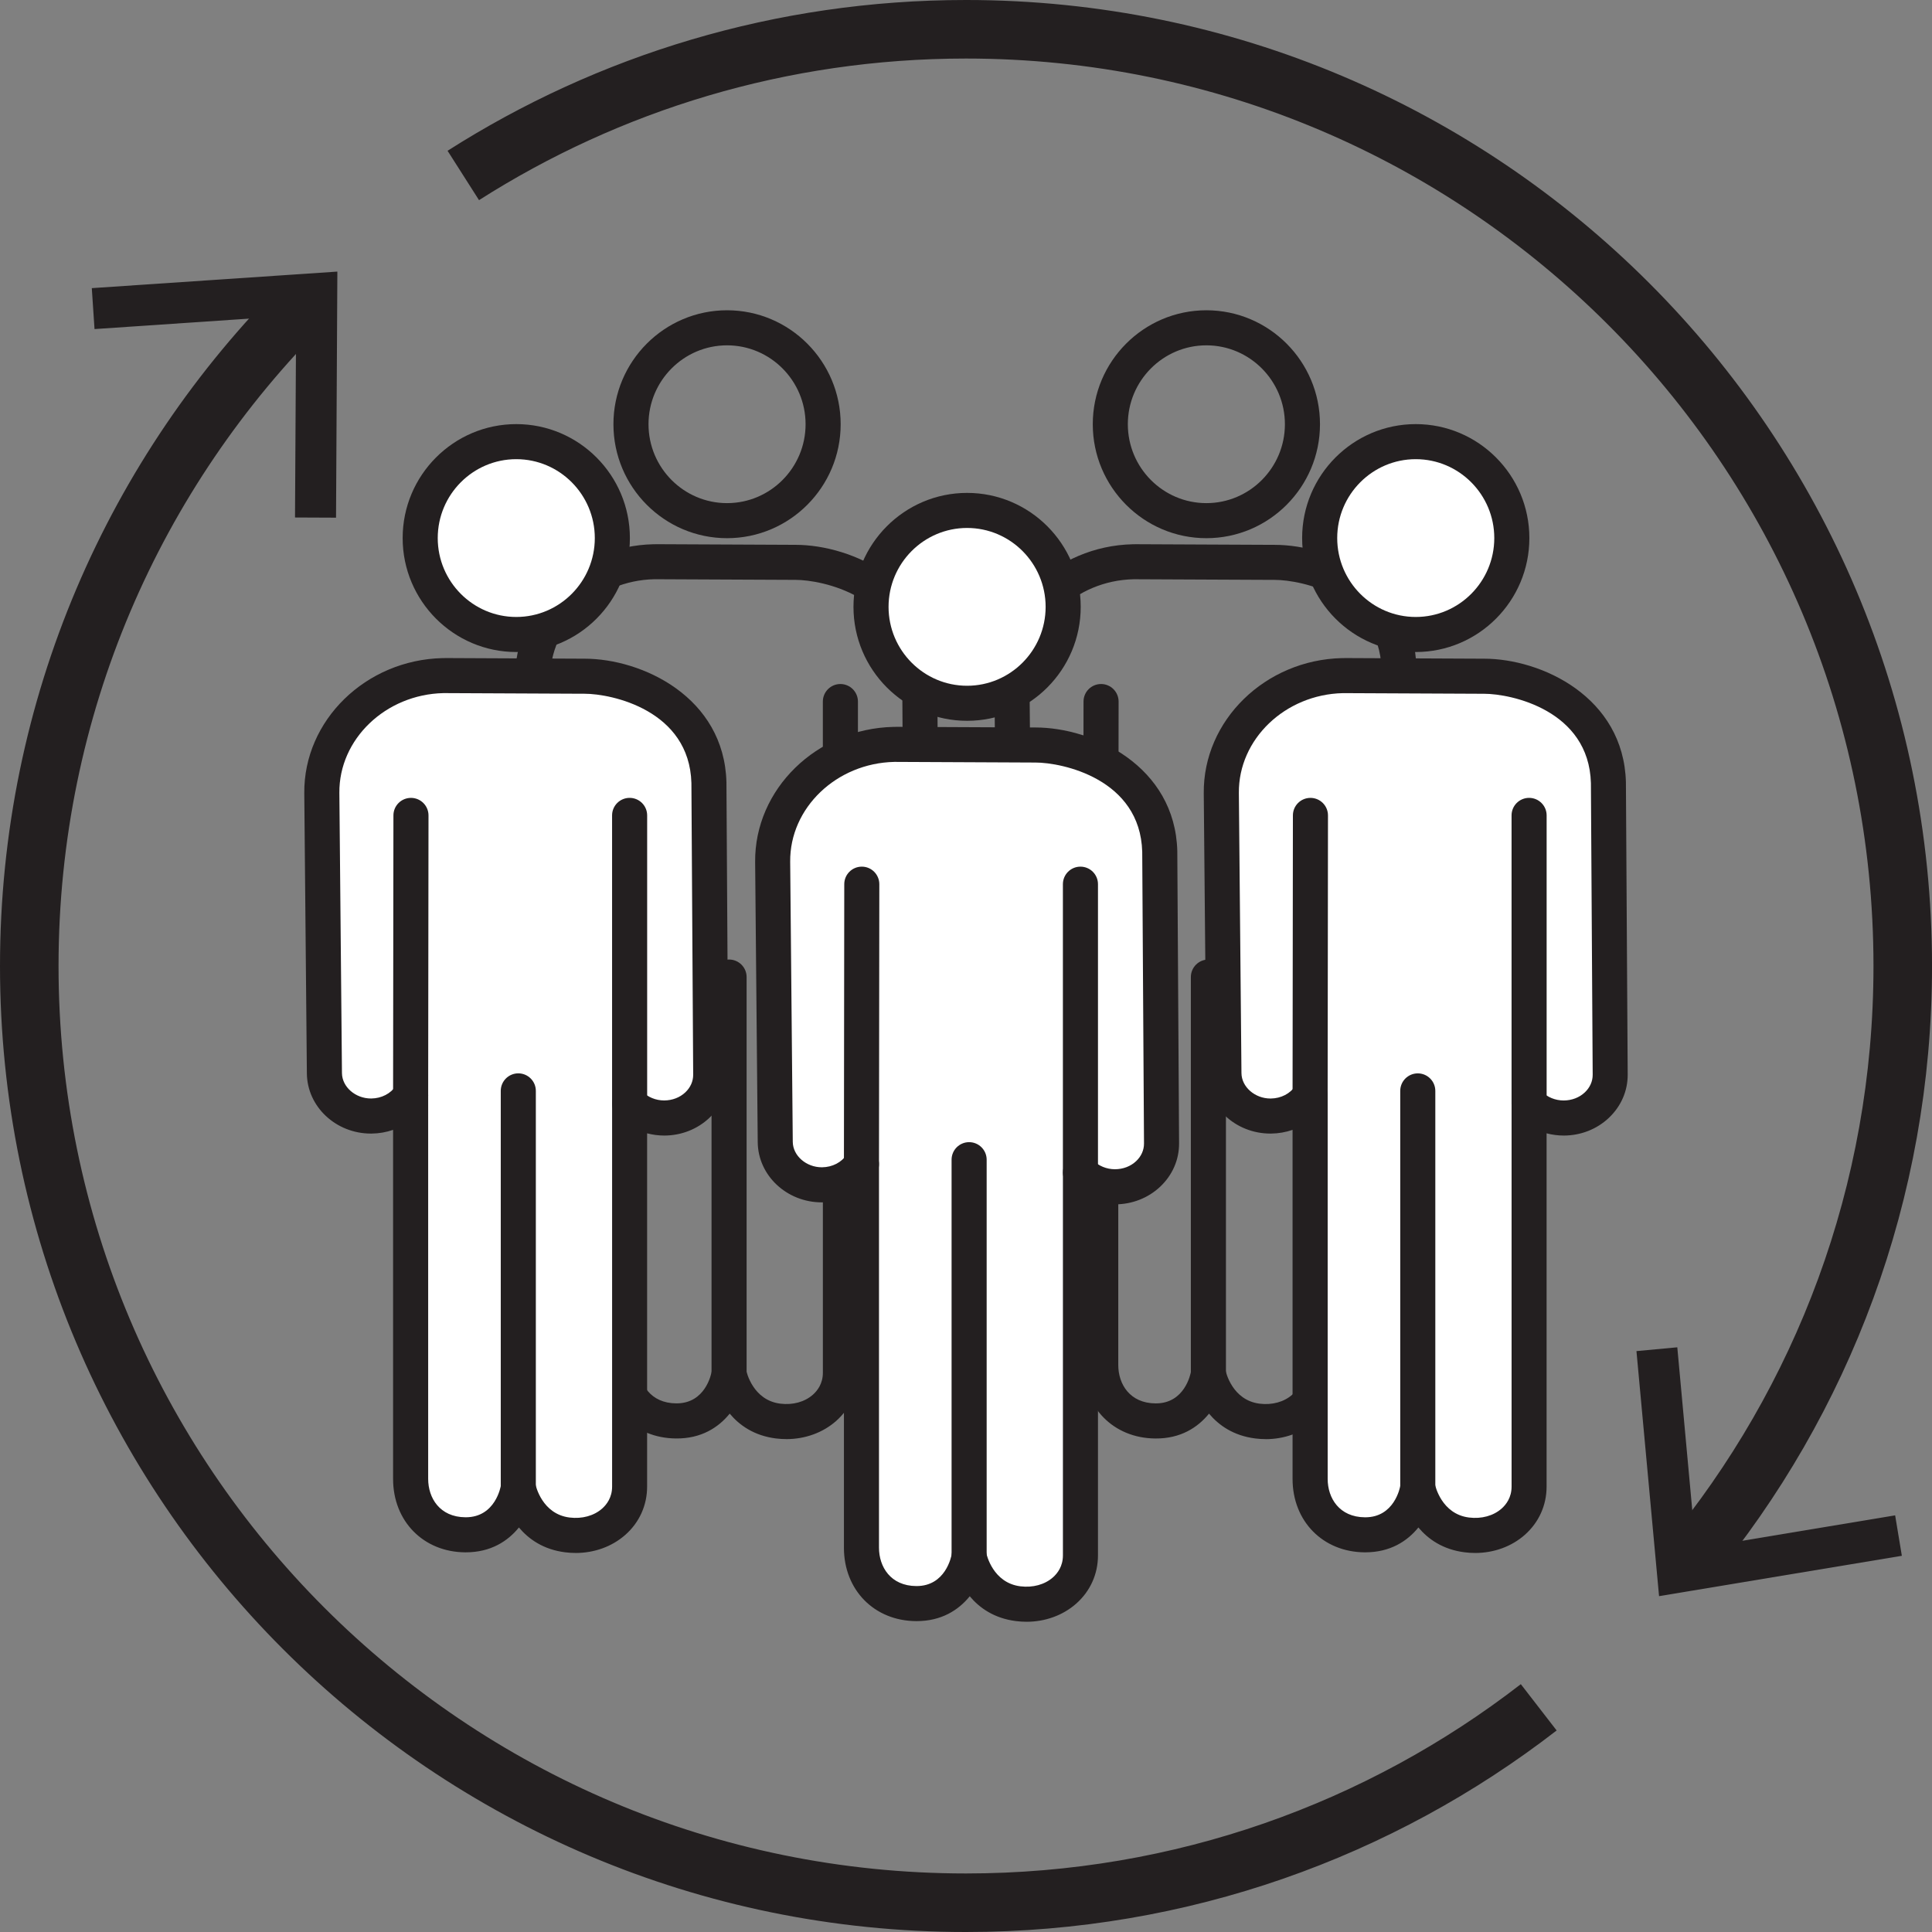
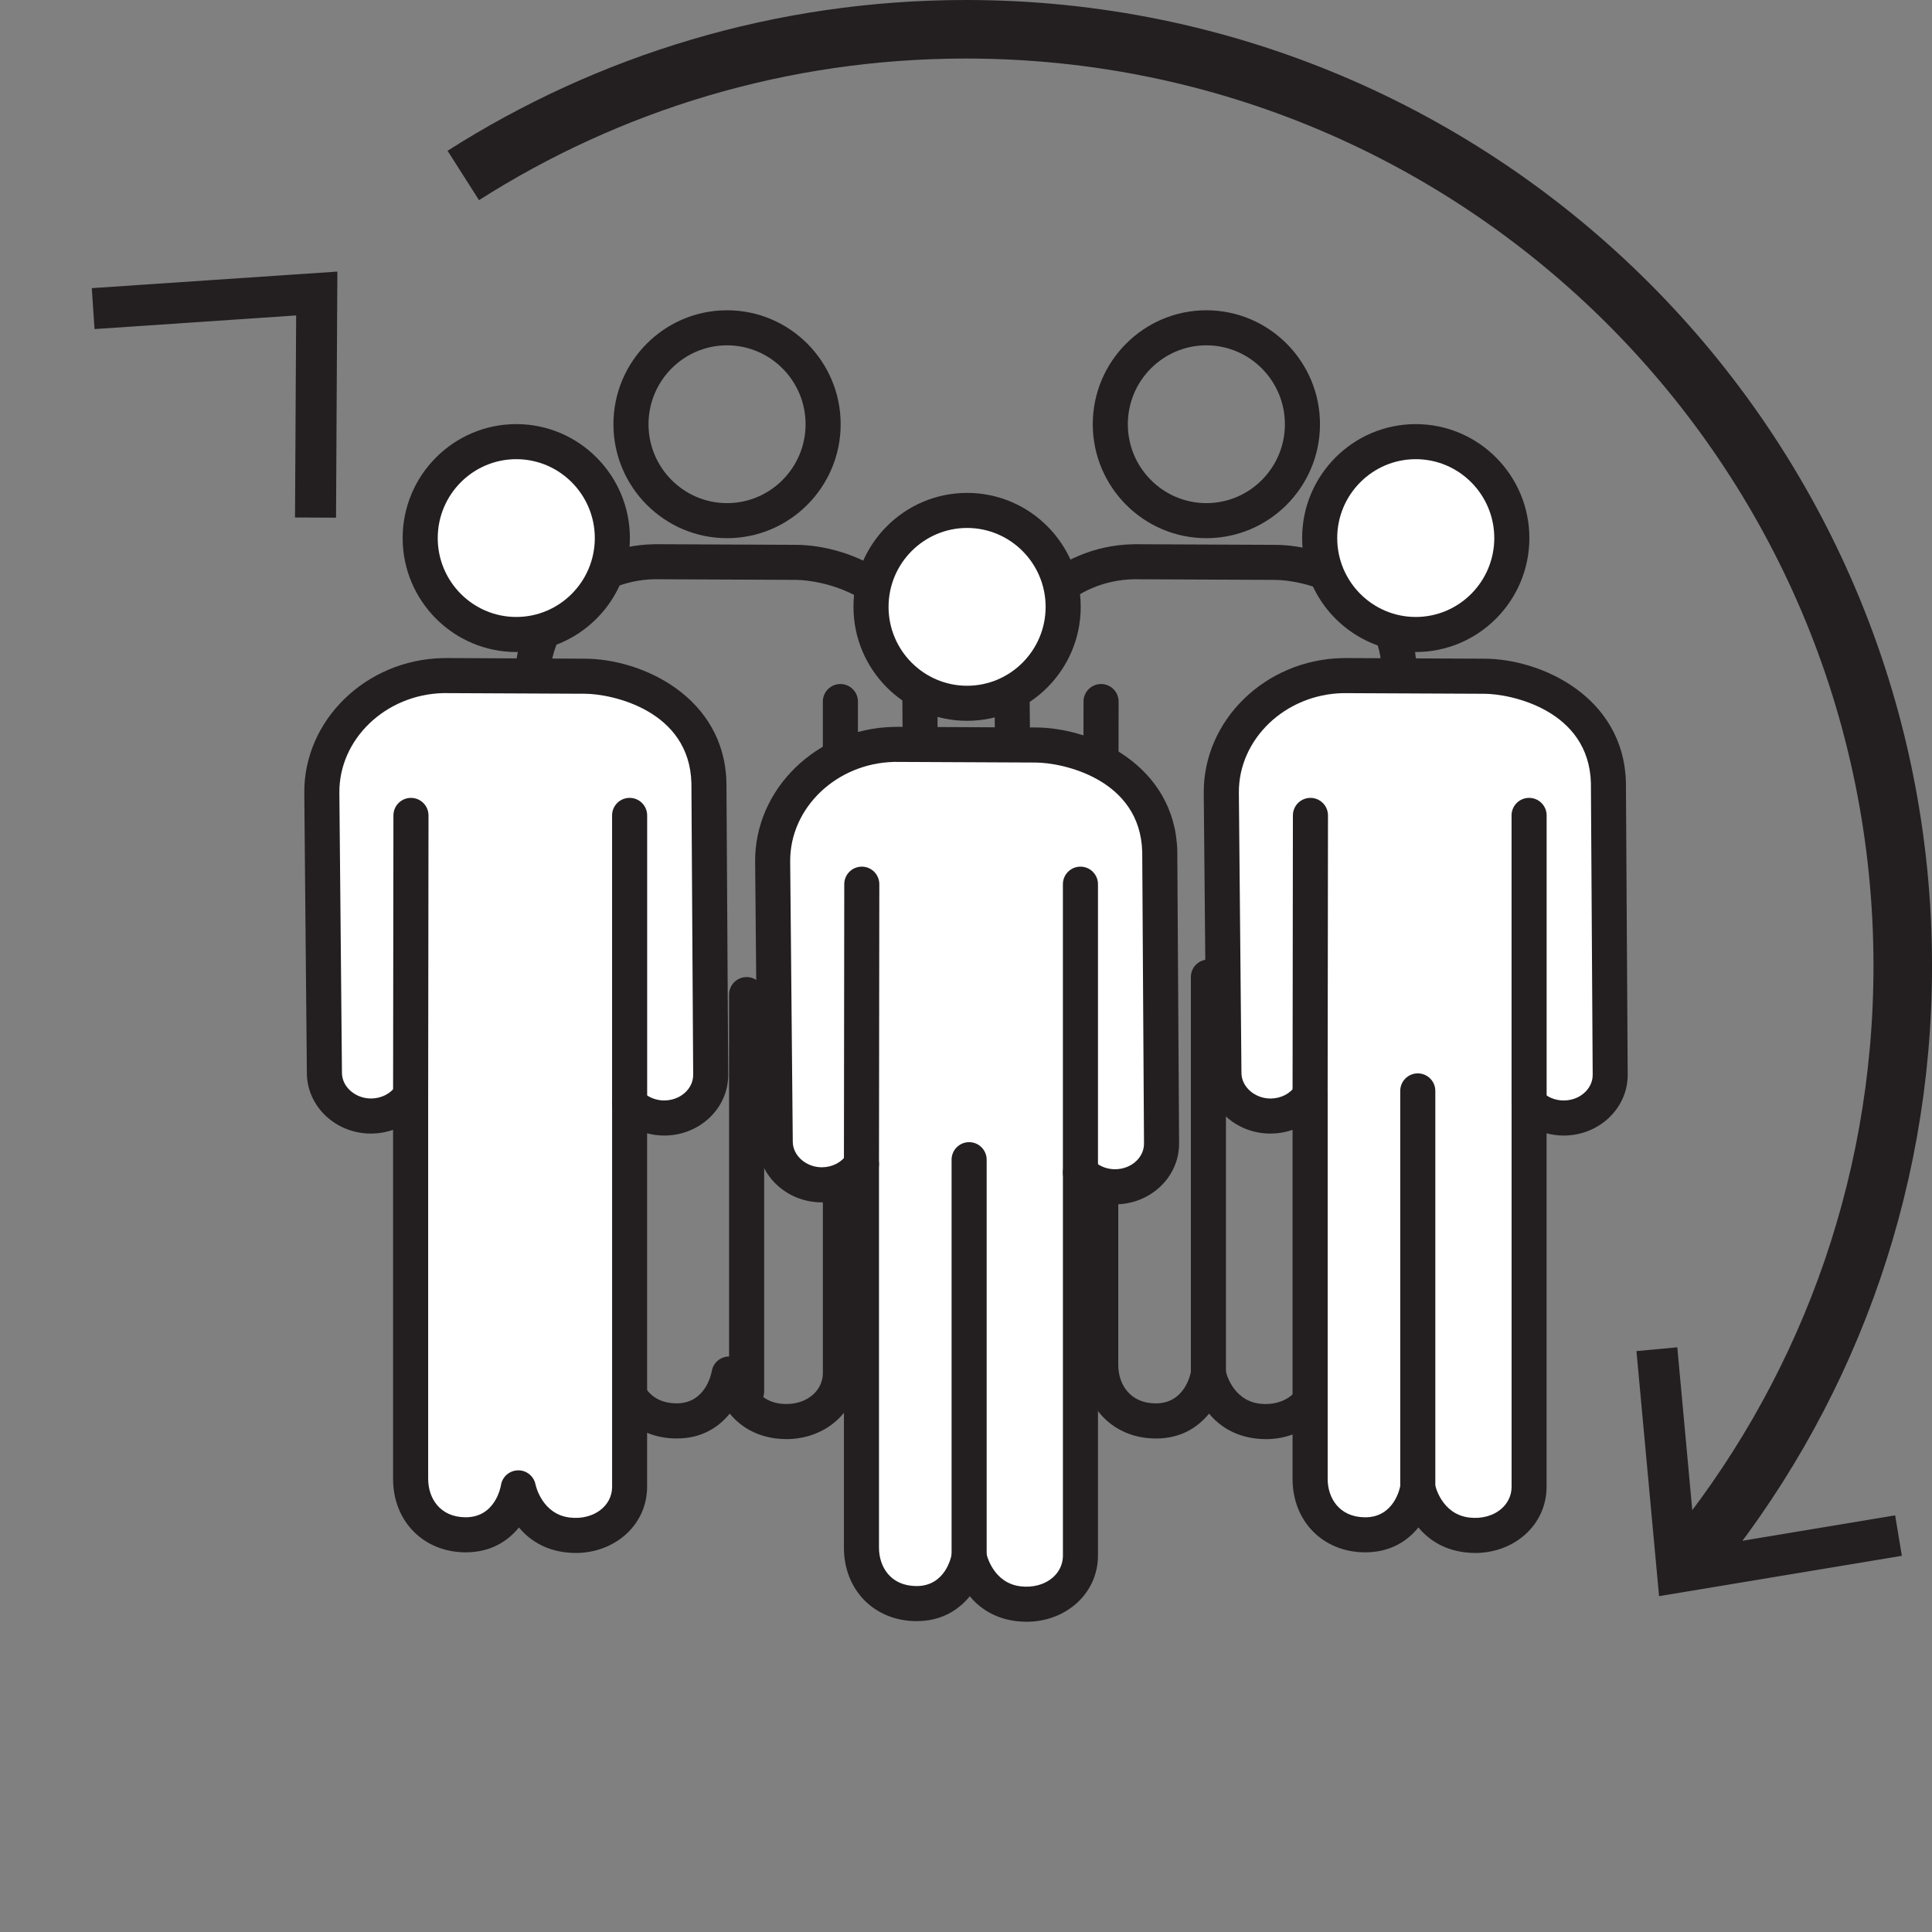
<svg xmlns="http://www.w3.org/2000/svg" id="Layer_2" data-name="Layer 2" viewBox="0 0 858.05 858.05">
  <rect x="0" y="0" width="858.05" height="858.05" fill="#808080" stroke="none" />
  <defs>
    <style>
      .cls-1 {
        fill: #fff;
      }

      .cls-2 {
        fill: none;
        stroke: #231f20;
        stroke-miterlimit: 10;
        stroke-width: 26px;
      }

      .cls-3 {
        fill: #ffd059;
      }

      .cls-4 {
        fill: #ff6173;
      }

      .cls-5 {
        fill: #3bc7ff;
      }

      .cls-6 {
        fill: #231f20;
      }
    </style>
  </defs>
  <g id="Layer_1-2" data-name="Layer 1">
    <g>
      <g>
        <g>
          <path class="cls-6" d="m322.9,239.02c-27.82,0-50.46-22.7-50.46-50.61s22.63-50.61,50.46-50.61,50.46,22.7,50.46,50.61-22.63,50.61-50.46,50.61Zm0-85.65c-19.23,0-34.88,15.72-34.88,35.04s15.65,35.04,34.88,35.04,34.88-15.72,34.88-35.04-15.65-35.04-34.88-35.04Z" />
          <g>
            <path class="cls-6" d="m349.24,639.14c-1.52,0-3.05-.09-4.59-.28-9.74-1.21-16.26-5.89-20.57-11.03-4.96,6.12-12.6,11.14-23.82,11.03-18.58-.11-32.06-13.82-32.06-32.6v-155.03c-3.02,1.05-6.26,1.62-9.6,1.65-.08,0-.16,0-.23,0-15.58,0-28.32-11.94-28.46-26.72l-1.15-124.44c-.3-32.33,27.27-59.25,61.46-60.01h.76s.22-.02.27-.02c.08,0,.21,0,.29,0l61.03.28h.65c25.58,0,62.05,17.03,63.03,54.89,0,.05,0,.1,0,.15l.79,129.63c.04,7.31-2.95,14.17-8.43,19.32-5.32,4.99-12.37,7.76-19.87,7.8-2.64,0-5.24-.34-7.72-.99v156.9c0,8.31-3.44,15.92-9.68,21.43-5.91,5.22-13.79,8.05-22.11,8.05Zm-25.44-36.67c3.73,0,6.94,2.62,7.65,6.28.1.48,2.89,13.13,15.12,14.65,5.55.69,10.82-.76,14.47-3.99,2.01-1.78,4.42-4.92,4.42-9.76v-170.06c0-3.17,1.92-6.02,4.86-7.22,2.94-1.19,6.3-.48,8.51,1.79,2.47,2.54,6.03,4,9.76,4,3.63-.02,6.93-1.29,9.37-3.58,2.28-2.14,3.53-4.93,3.51-7.86l-.79-129.54c-.89-32.36-35.42-39.65-47.46-39.65h-.66s-61.09-.28-61.09-.28h-.94c-25.68.58-46.42,20.46-46.2,44.31l1.15,124.44c.06,6.14,5.95,11.29,12.89,11.29h.11c4.56-.04,8.68-2.16,11.01-5.69,1.9-2.87,5.45-4.16,8.74-3.17,3.29.99,5.55,4.02,5.55,7.46v170.36c0,8.43,5.12,16.96,16.57,17.02h.11c12.79,0,15.4-12.87,15.66-14.34.65-3.7,3.85-6.45,7.61-6.48.02,0,.05,0,.07,0Z" />
            <g>
              <line class="cls-5" x1="276.14" y1="311.58" x2="275.98" y2="435.9" />
              <path class="cls-6" d="m275.99,443.69h-.01c-4.3,0-7.78-3.5-7.78-7.8l.15-124.32c0-4.3,3.49-7.78,7.79-7.78h.01c4.3,0,7.78,3.5,7.78,7.8l-.15,124.32c0,4.3-3.49,7.78-7.79,7.78Z" />
            </g>
            <path class="cls-6" d="m373.24,447.39c-4.3,0-7.79-3.49-7.79-7.79v-128.02c0-4.3,3.49-7.79,7.79-7.79s7.79,3.49,7.79,7.79v128.02c0,4.3-3.49,7.79-7.79,7.79Z" />
-             <path class="cls-6" d="m323.8,618.02c-4.3,0-7.79-3.49-7.79-7.79v-176.29c0-4.3,3.49-7.79,7.79-7.79s7.79,3.49,7.79,7.79v176.29c0,4.3-3.49,7.79-7.79,7.79Z" />
+             <path class="cls-6" d="m323.8,618.02v-176.29c0-4.3,3.49-7.79,7.79-7.79s7.79,3.49,7.79,7.79v176.29c0,4.3-3.49,7.79-7.79,7.79Z" />
          </g>
        </g>
        <g>
          <path class="cls-6" d="m535.78,239.02c-27.82,0-50.45-22.7-50.45-50.61s22.63-50.61,50.45-50.61,50.46,22.7,50.46,50.61-22.63,50.61-50.46,50.61Zm0-85.65c-19.23,0-34.88,15.72-34.88,35.04s15.65,35.04,34.88,35.04,34.88-15.72,34.88-35.04-15.65-35.04-34.88-35.04Z" />
          <g>
            <path class="cls-6" d="m562.12,639.15c-1.52,0-3.05-.09-4.59-.29-9.74-1.21-16.26-5.89-20.58-11.03-4.96,6.12-12.59,11.14-23.82,11.04-18.58-.11-32.06-13.82-32.06-32.6v-155.03c-3.02,1.05-6.26,1.62-9.6,1.65-.08,0-.16,0-.23,0-15.58,0-28.33-11.94-28.46-26.72l-1.15-124.44c-.3-32.33,27.27-59.25,61.46-60.01h.76s.22-.02.27-.02c.08,0,.21,0,.29,0l61.03.28h.65c25.58,0,62.05,17.03,63.03,54.89,0,.05,0,.1,0,.15l.79,129.63c.04,7.31-2.95,14.17-8.43,19.32-5.32,4.99-12.37,7.76-19.87,7.8-2.64,0-5.24-.34-7.72-.99v156.9c0,8.31-3.44,15.92-9.68,21.43-5.91,5.22-13.79,8.06-22.11,8.06Zm-25.44-36.67c3.73,0,6.94,2.62,7.65,6.28.1.48,2.89,13.13,15.12,14.65,5.54.69,10.82-.76,14.47-3.99,2.01-1.78,4.42-4.92,4.42-9.76v-170.06c0-3.17,1.92-6.03,4.86-7.22,2.94-1.19,6.31-.48,8.51,1.79,2.47,2.54,6.02,4,9.76,4,3.63-.02,6.93-1.29,9.37-3.58,2.28-2.14,3.53-4.93,3.51-7.86l-.79-129.54c-.89-32.36-35.42-39.65-47.46-39.65h-.66s-61.09-.28-61.09-.28h-.94c-25.68.58-46.42,20.46-46.2,44.31l1.15,124.44c.06,6.14,5.95,11.29,12.89,11.29h.11c4.56-.04,8.68-2.16,11-5.69,1.9-2.87,5.45-4.16,8.74-3.17,3.29.99,5.55,4.02,5.55,7.46v170.36c0,8.43,5.12,16.96,16.57,17.02h.11c12.79,0,15.4-12.87,15.66-14.34.65-3.7,3.85-6.45,7.61-6.48.02,0,.05,0,.07,0Z" />
            <g>
              <line class="cls-4" x1="489.02" y1="311.58" x2="488.86" y2="435.9" />
              <path class="cls-6" d="m488.86,443.69h-.01c-4.3,0-7.78-3.5-7.78-7.8l.15-124.32c0-4.3,3.49-7.78,7.79-7.78h.01c4.3,0,7.78,3.5,7.78,7.8l-.15,124.32c0,4.3-3.49,7.78-7.79,7.78Z" />
            </g>
            <path class="cls-6" d="m586.12,447.39c-4.3,0-7.79-3.49-7.79-7.79v-128.02c0-4.3,3.49-7.79,7.79-7.79s7.79,3.49,7.79,7.79v128.02c0,4.3-3.49,7.79-7.79,7.79Z" />
            <path class="cls-6" d="m536.68,618.02c-4.3,0-7.79-3.49-7.79-7.79v-176.29c0-4.3,3.49-7.79,7.79-7.79s7.79,3.49,7.79,7.79v176.29c0,4.3-3.49,7.79-7.79,7.79Z" />
          </g>
        </g>
        <g>
          <g>
            <ellipse class="cls-1" cx="429.51" cy="269.52" rx="42.67" ry="42.82" />
            <path class="cls-6" d="m429.51,320.13c-27.82,0-50.46-22.7-50.46-50.61s22.63-50.61,50.46-50.61,50.46,22.7,50.46,50.61-22.63,50.61-50.46,50.61Zm0-85.65c-19.23,0-34.88,15.72-34.88,35.04s15.65,35.04,34.88,35.04,34.88-15.72,34.88-35.04-15.65-35.04-34.88-35.04Z" />
          </g>
          <g>
            <g>
              <path class="cls-1" d="m515.07,378.17c-.92-35.52-36.6-47.3-55.25-47.3-.23,0-.46,0-.69,0l-61.03-.28c-.13,0-.26,0-.39,0h-.72c-29.95.68-54.11,24.07-53.85,52.17l1.15,124.44c.1,10.59,9.55,19.09,20.85,19.01,7.4-.06,13.85-3.73,17.44-9.19v170.36c0,13.7,9.39,24.72,24.31,24.81,20.17.12,23.5-20.85,23.5-20.85,0,0,3.59,18.64,21.81,20.9,14.77,1.83,27.63-7.65,27.63-21.47v-170.06c3.78,3.9,9.25,6.37,15.35,6.37h.12c11.41-.06,20.61-8.69,20.55-19.28l-.79-129.63Z" />
              <path class="cls-6" d="m455.85,720.26c-1.52,0-3.05-.09-4.59-.29-9.74-1.21-16.26-5.89-20.57-11.03-4.92,6.08-12.51,11.04-23.6,11.04-.07,0-.14,0-.22,0-18.58-.11-32.06-13.82-32.06-32.6v-155.03c-3.02,1.05-6.26,1.62-9.59,1.65-.08,0-.16,0-.23,0-15.58,0-28.32-11.94-28.46-26.72l-1.15-124.44c-.3-32.33,27.27-59.25,61.46-60.01h.76c.05-.01.24-.01.3-.02.08,0,.18,0,.26,0l61.03.28h.65c25.58,0,62.05,17.03,63.03,54.89,0,.05,0,.1,0,.15l.79,129.63c.04,7.31-2.95,14.17-8.43,19.32-5.32,4.99-12.38,7.76-19.87,7.8-2.64,0-5.24-.34-7.72-.99v156.9c0,8.31-3.44,15.92-9.68,21.43-5.91,5.22-13.78,8.05-22.11,8.05Zm-25.44-36.67c3.73,0,6.94,2.62,7.65,6.28.1.48,2.89,13.13,15.12,14.65,5.56.69,10.82-.76,14.47-3.98,2.01-1.78,4.42-4.92,4.42-9.76v-170.06c0-3.17,1.92-6.03,4.86-7.22,2.94-1.19,6.31-.48,8.51,1.79,2.47,2.54,6.03,4,9.76,4,3.62-.02,6.93-1.29,9.37-3.58,2.28-2.14,3.53-4.93,3.51-7.86l-.79-129.54c-.89-32.36-35.42-39.65-47.46-39.65h-.66s-61.09-.28-61.09-.28h-.94c-25.68.58-46.42,20.45-46.2,44.31l1.15,124.44c.06,6.14,5.95,11.29,12.89,11.29h.11c4.56-.04,8.68-2.16,11-5.69,1.89-2.87,5.44-4.16,8.74-3.17,3.29.99,5.55,4.02,5.55,7.46v170.36c0,8.43,5.12,16.96,16.57,17.03h.11c12.79,0,15.41-12.87,15.66-14.34.65-3.7,3.85-6.45,7.61-6.48.02,0,.05,0,.07,0Z" />
            </g>
            <g>
              <line class="cls-3" x1="382.75" y1="392.7" x2="382.59" y2="517.02" />
              <path class="cls-6" d="m382.59,524.8h0c-4.3,0-7.78-3.5-7.78-7.8l.15-124.32c0-4.3,3.49-7.78,7.79-7.78h0c4.3,0,7.78,3.5,7.78,7.8l-.15,124.32c0,4.3-3.49,7.78-7.79,7.78Z" />
            </g>
            <path class="cls-6" d="m479.85,528.5c-4.3,0-7.79-3.49-7.79-7.79v-128.02c0-4.3,3.49-7.79,7.79-7.79s7.79,3.49,7.79,7.79v128.02c0,4.3-3.49,7.79-7.79,7.79Z" />
            <path class="cls-6" d="m430.41,699.13c-4.3,0-7.79-3.49-7.79-7.79v-176.29c0-4.3,3.49-7.79,7.79-7.79s7.79,3.49,7.79,7.79v176.29c0,4.3-3.49,7.79-7.79,7.79Z" />
          </g>
        </g>
        <g>
          <g>
            <ellipse class="cls-1" cx="229.29" cy="238.97" rx="42.67" ry="42.82" />
            <path class="cls-6" d="m229.29,289.58c-27.82,0-50.46-22.7-50.46-50.61s22.63-50.61,50.46-50.61,50.46,22.7,50.46,50.61-22.63,50.61-50.46,50.61Zm0-85.65c-19.23,0-34.88,15.72-34.88,35.04s15.65,35.04,34.88,35.04,34.88-15.72,34.88-35.04-15.65-35.04-34.88-35.04Z" />
          </g>
          <g>
            <g>
              <path class="cls-1" d="m314.85,347.62c-.92-35.52-36.6-47.3-55.25-47.3-.23,0-.46,0-.69,0l-61.03-.28c-.13,0-.26,0-.39,0h-.72c-29.95.68-54.11,24.07-53.85,52.17l1.15,124.44c.1,10.59,9.55,19.09,20.84,19.01,7.4-.06,13.85-3.73,17.44-9.19v170.36c0,13.7,9.39,24.72,24.31,24.81,20.17.12,23.5-20.85,23.5-20.85,0,0,3.59,18.64,21.81,20.9,14.77,1.83,27.63-7.65,27.63-21.47v-170.06c3.79,3.9,9.25,6.37,15.35,6.37h.12c11.41-.06,20.61-8.69,20.55-19.28l-.79-129.63Z" />
              <path class="cls-6" d="m255.63,689.71c-1.52,0-3.05-.09-4.59-.29-9.74-1.21-16.26-5.89-20.58-11.03-4.92,6.08-12.51,11.04-23.6,11.04-.07,0-.14,0-.22,0-18.58-.11-32.06-13.82-32.06-32.6v-155.03c-3.02,1.05-6.26,1.62-9.6,1.65-.08,0-.16,0-.23,0-15.58,0-28.32-11.94-28.46-26.72l-1.15-124.44c-.3-32.33,27.27-59.25,61.46-60.01h.76c.05-.01.25-.02.3-.02.08,0,.18,0,.26,0l61.03.28h.65c25.58,0,62.05,17.03,63.03,54.89,0,.05,0,.1,0,.15l.79,129.63c.04,7.31-2.95,14.17-8.43,19.32-5.32,4.99-12.38,7.76-19.87,7.8-2.64,0-5.24-.34-7.72-.99v156.9c0,8.31-3.44,15.92-9.68,21.43-5.91,5.22-13.78,8.05-22.11,8.05Zm-25.44-36.7c3.73,0,6.94,2.64,7.65,6.31.1.48,2.89,13.13,15.12,14.65,5.56.69,10.82-.76,14.47-3.98,2.01-1.78,4.42-4.92,4.42-9.76v-170.06c0-3.17,1.92-6.03,4.86-7.22,2.94-1.19,6.31-.48,8.51,1.79,2.47,2.54,6.03,4,9.76,4,3.62-.02,6.93-1.29,9.37-3.58,2.28-2.14,3.53-4.93,3.51-7.86l-.79-129.54c-.89-32.36-35.42-39.65-47.46-39.65h-.66s-61.09-.28-61.09-.28h-.94c-25.68.58-46.42,20.45-46.2,44.31l1.15,124.44c.06,6.14,5.95,11.29,12.89,11.29h.11c4.56-.04,8.68-2.16,11-5.69,1.9-2.87,5.45-4.16,8.74-3.17,3.29.99,5.55,4.02,5.55,7.46v170.36c0,8.43,5.12,16.96,16.57,17.03h.11c13.23,0,15.56-13.7,15.65-14.28.59-3.73,3.78-6.5,7.56-6.56.04,0,.09,0,.13,0Z" />
            </g>
            <g>
-               <line class="cls-1" x1="182.53" y1="362.15" x2="182.37" y2="486.47" />
              <path class="cls-6" d="m182.37,494.26h-.01c-4.3,0-7.78-3.5-7.78-7.8l.15-124.32c0-4.3,3.49-7.78,7.79-7.78h.01c4.3,0,7.78,3.5,7.78,7.8l-.15,124.32c0,4.3-3.49,7.78-7.79,7.78Z" />
            </g>
            <path class="cls-6" d="m279.63,497.95c-4.3,0-7.79-3.49-7.79-7.79v-128.02c0-4.3,3.49-7.79,7.79-7.79s7.79,3.49,7.79,7.79v128.02c0,4.3-3.49,7.79-7.79,7.79Z" />
-             <path class="cls-6" d="m230.19,668.58c-4.3,0-7.79-3.49-7.79-7.79v-176.3c0-4.3,3.49-7.79,7.79-7.79s7.79,3.49,7.79,7.79v176.3c0,4.3-3.49,7.79-7.79,7.79Z" />
          </g>
        </g>
        <g>
          <g>
            <ellipse class="cls-1" cx="628.77" cy="238.97" rx="42.67" ry="42.82" />
            <path class="cls-6" d="m628.77,289.58c-27.82,0-50.46-22.7-50.46-50.61s22.63-50.61,50.46-50.61,50.46,22.7,50.46,50.61-22.63,50.61-50.46,50.61Zm0-85.65c-19.23,0-34.88,15.72-34.88,35.04s15.65,35.04,34.88,35.04,34.88-15.72,34.88-35.04-15.65-35.04-34.88-35.04Z" />
          </g>
          <g>
            <g>
              <path class="cls-1" d="m714.33,347.62c-.92-35.52-36.6-47.3-55.25-47.3-.23,0-.46,0-.69,0l-61.03-.28c-.13,0-.26,0-.39,0h-.72c-29.95.68-54.11,24.07-53.85,52.17l1.15,124.44c.1,10.59,9.55,19.09,20.84,19.01,7.4-.06,13.85-3.73,17.44-9.19v170.36c0,13.7,9.39,24.72,24.31,24.81,20.17.12,23.5-20.85,23.5-20.85,0,0,3.59,18.64,21.81,20.9,14.77,1.83,27.63-7.65,27.63-21.47v-170.06c3.78,3.9,9.25,6.37,15.35,6.37h.12c11.41-.06,20.61-8.69,20.55-19.28l-.79-129.63Z" />
              <path class="cls-6" d="m655.11,689.71c-1.52,0-3.05-.09-4.59-.29-9.74-1.21-16.26-5.89-20.58-11.03-4.92,6.08-12.51,11.04-23.6,11.04-.07,0-.14,0-.22,0-18.58-.11-32.06-13.82-32.06-32.6v-155.03c-3.02,1.05-6.26,1.62-9.6,1.65-.08,0-.16,0-.23,0-15.58,0-28.32-11.94-28.46-26.72l-1.15-124.44c-.3-32.33,27.27-59.25,61.46-60.01h.76c.05-.01.25-.02.3-.02.08,0,.18,0,.26,0l61.03.28h.65c25.58,0,62.05,17.03,63.03,54.89,0,.05,0,.1,0,.15l.79,129.63c.04,7.31-2.95,14.17-8.43,19.32-5.32,4.99-12.37,7.76-19.87,7.8-2.64,0-5.24-.34-7.72-.99v156.9c0,8.31-3.44,15.92-9.68,21.43-5.91,5.22-13.78,8.05-22.11,8.05Zm-25.44-36.67c3.73,0,6.94,2.62,7.65,6.28.1.48,2.89,13.13,15.12,14.65,5.56.69,10.83-.76,14.47-3.98,2.01-1.78,4.42-4.92,4.42-9.76v-170.06c0-3.17,1.92-6.03,4.86-7.22,2.94-1.19,6.31-.48,8.52,1.8,2.47,2.54,6.02,4,9.76,4,3.63-.02,6.93-1.29,9.37-3.58,2.28-2.14,3.53-4.93,3.51-7.86l-.79-129.54c-.89-32.36-35.42-39.65-47.46-39.65h-.66s-61.09-.28-61.09-.28h-.94c-25.68.58-46.42,20.45-46.2,44.31l1.15,124.44c.06,6.14,5.95,11.29,12.89,11.29h.11c4.56-.04,8.68-2.16,11-5.69,1.89-2.87,5.45-4.16,8.74-3.17,3.29.99,5.55,4.02,5.55,7.46v170.36c0,8.43,5.12,16.96,16.57,17.03h.11c12.79,0,15.41-12.87,15.66-14.34.65-3.7,3.85-6.45,7.61-6.48.02,0,.05,0,.07,0Z" />
            </g>
            <g>
              <line class="cls-1" x1="582.01" y1="362.15" x2="581.85" y2="486.47" />
              <path class="cls-6" d="m581.85,494.26h-.01c-4.3,0-7.78-3.5-7.78-7.8l.15-124.32c0-4.3,3.49-7.78,7.79-7.78h.01c4.3,0,7.78,3.5,7.78,7.8l-.15,124.32c0,4.3-3.49,7.78-7.79,7.78Z" />
            </g>
            <path class="cls-6" d="m679.11,497.95c-4.3,0-7.79-3.49-7.79-7.79v-128.02c0-4.3,3.49-7.79,7.79-7.79s7.79,3.49,7.79,7.79v128.02c0,4.3-3.49,7.79-7.79,7.79Z" />
            <path class="cls-6" d="m629.67,668.58c-4.3,0-7.79-3.49-7.79-7.79v-176.29c0-4.3,3.49-7.79,7.79-7.79s7.79,3.49,7.79,7.79v176.29c0,4.3-3.49,7.79-7.79,7.79Z" />
          </g>
        </g>
      </g>
      <g>
        <path class="cls-2" d="m205.76,77.93C270.27,36.82,346.86,13,429.03,13c229.77,0,416.03,186.26,416.03,416.03,0,100.68-35.76,193-95.28,264.97" />
        <polygon class="cls-6" points="726.79 600.06 744.93 598.37 753.15 687.73 841.68 673 844.66 690.97 736.83 708.89 726.79 600.06" />
      </g>
      <g>
-         <path class="cls-2" d="m683.39,758.26c-70.33,54.41-158.56,86.79-254.36,86.79-229.77,0-416.03-186.26-416.03-416.03,0-115.21,46.83-219.49,122.5-294.83" />
        <polygon class="cls-6" points="149.24 229.91 131.02 229.83 131.53 140.09 41.98 146.15 40.77 127.97 149.83 120.62 149.24 229.91" />
      </g>
    </g>
  </g>
</svg>